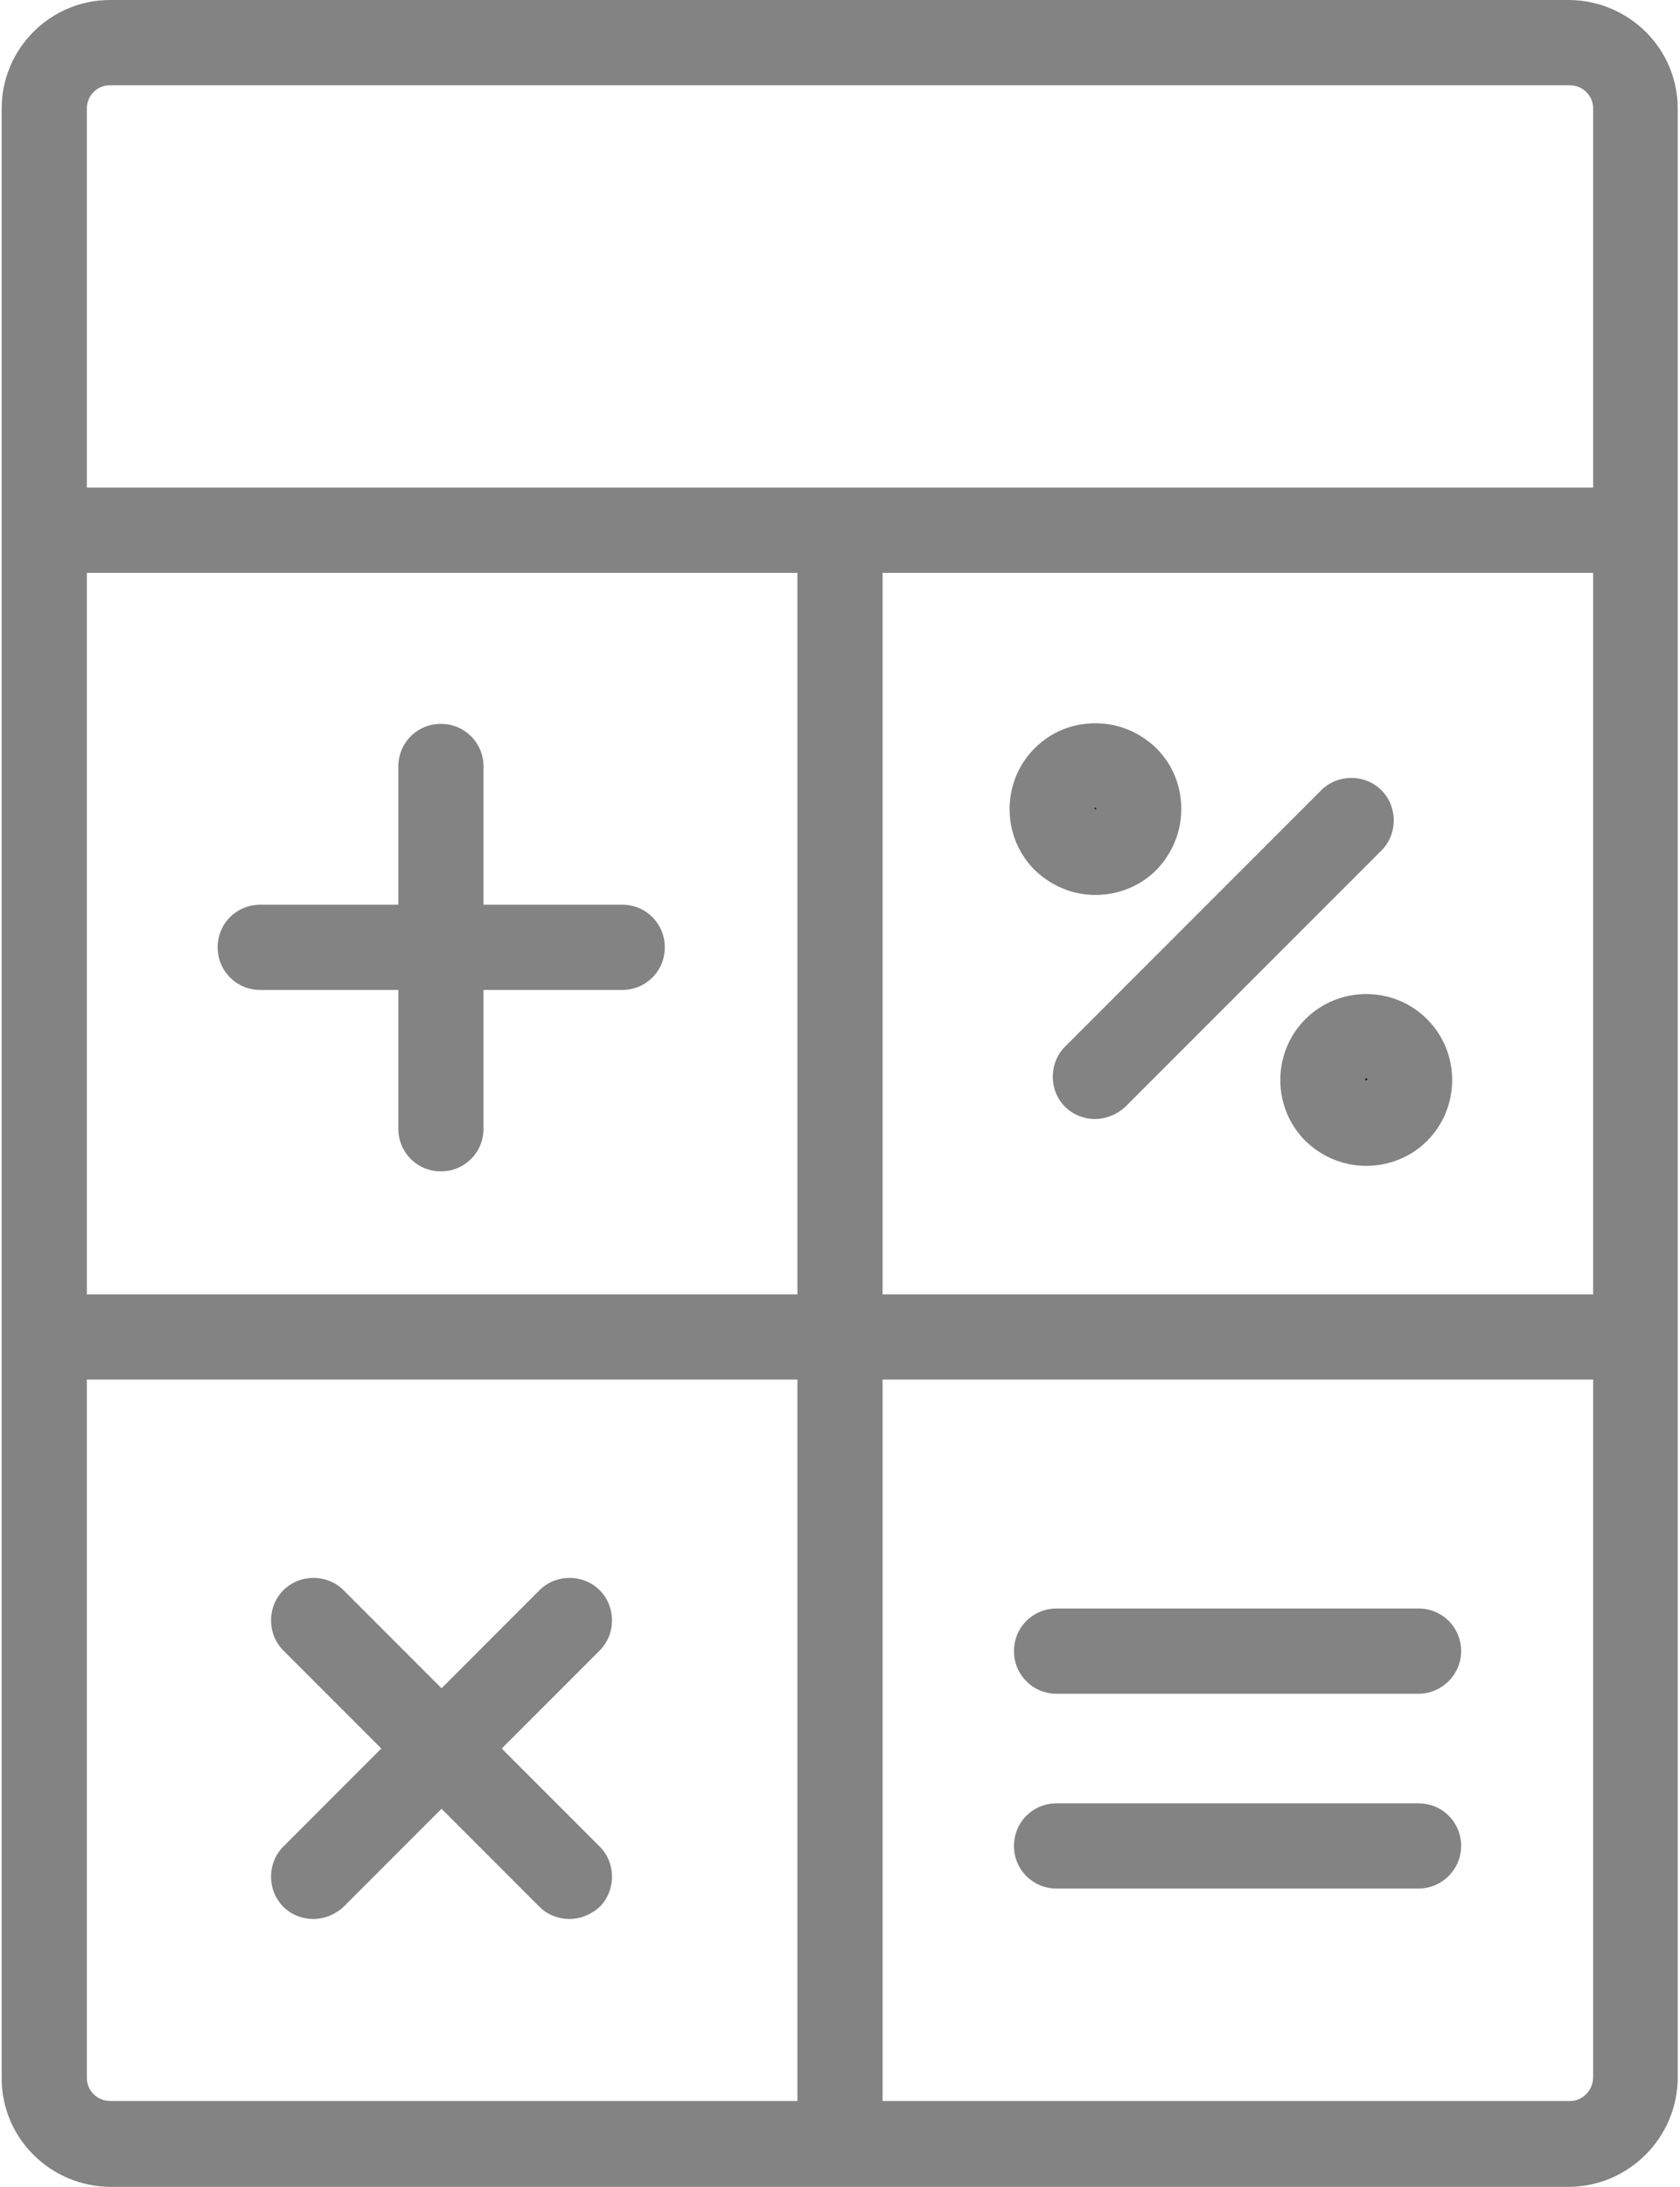
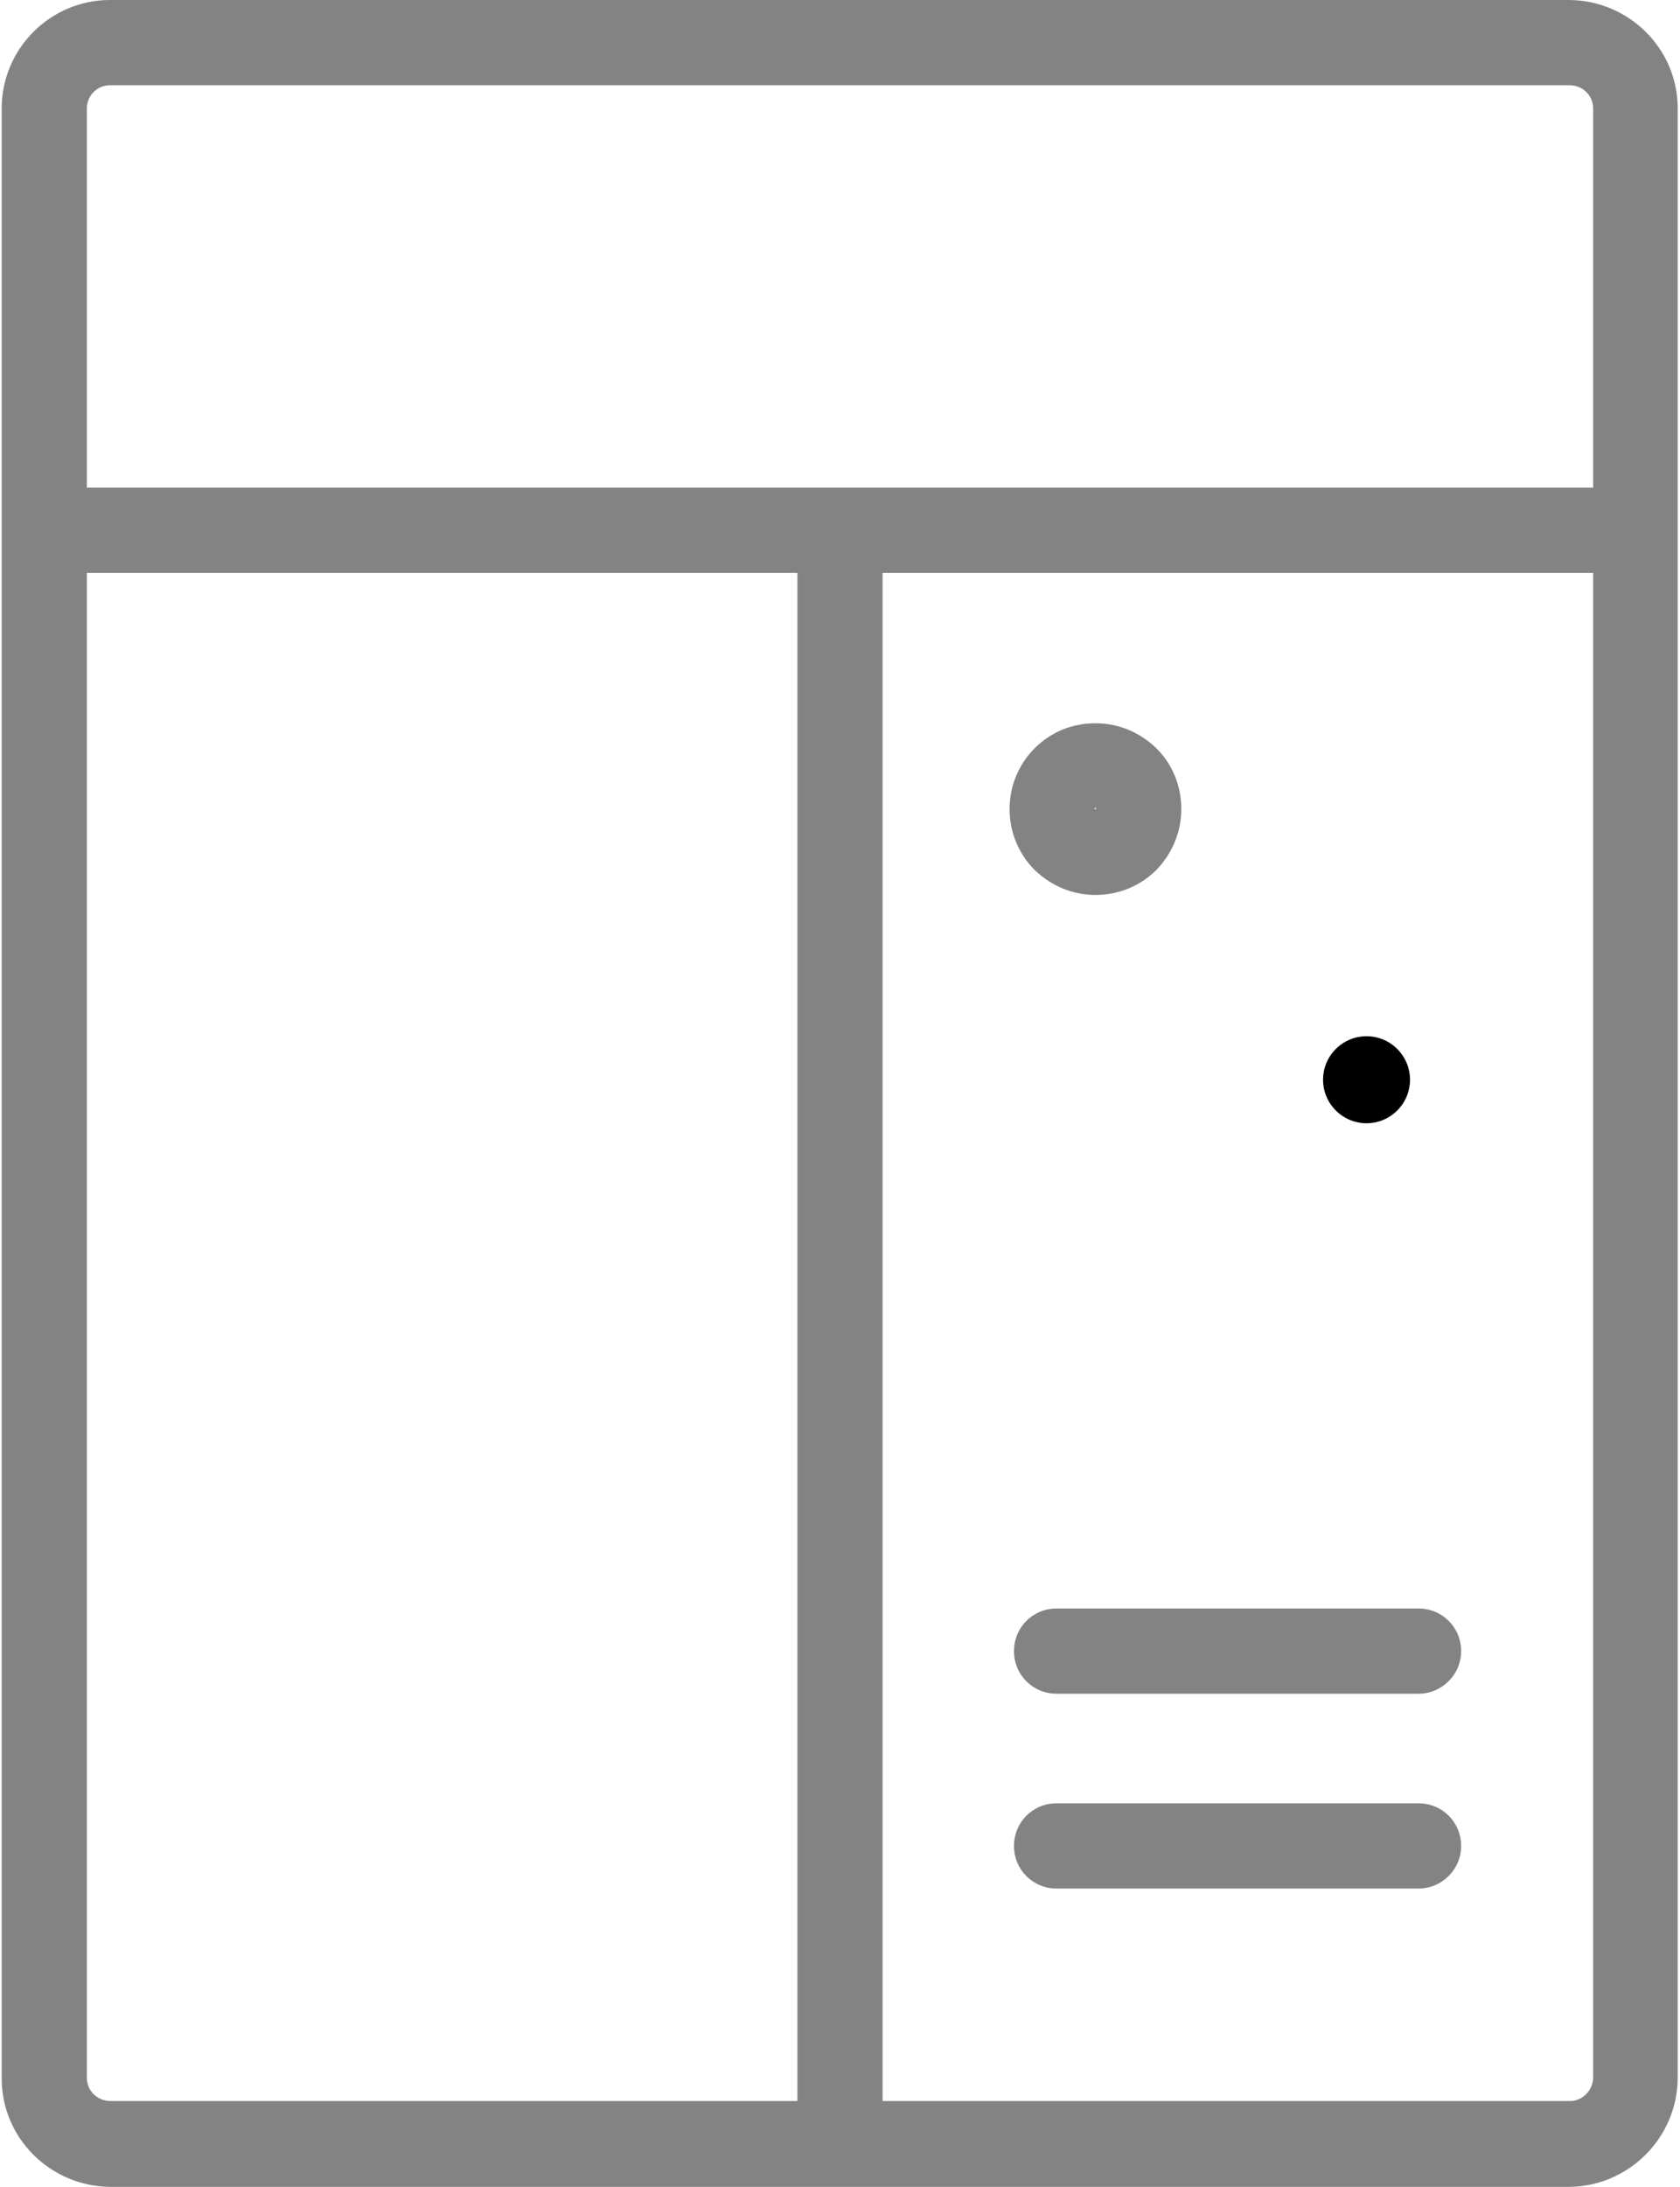
<svg xmlns="http://www.w3.org/2000/svg" viewBox="0 0 275.6 359.2" width="2400" height="3121.739">
  <path fill="#848383" d="M17.8 359.2C8 359.1 0 351.2 0 341.4V17.8C0 8 8 0 17.8 0h239.9c9.8.1 17.8 8 17.8 17.8v323.6c-.1 9.8-8.1 17.7-17.8 17.8H17.8zm0-345.2c-2.1 0-3.8 1.7-3.8 3.8v323.5c0 2.1 1.7 3.8 3.9 3.8h239.9c2.1 0 3.8-1.8 3.8-3.9V17.8c0-2.1-1.7-3.8-3.9-3.8H17.8z" />
-   <path fill="#848383" d="M72.2 192.4c-3.9 0-7-3.1-7-7v-59.5c0-3.9 3.1-7 7-7s7 3.1 7 7v59.5c0 3.9-3.1 7-7 7z" />
-   <path fill="#848383" d="M102 162.6H42.5c-3.9 0-7-3.1-7-7s3.1-7 7-7H102c3.9 0 7 3.1 7 7s-3.1 7-7 7zM179.7 183.8c-1.8 0-3.6-.7-4.9-2-2.7-2.7-2.7-7.2 0-9.9l42.1-42.1c2.7-2.7 7.2-2.7 9.9 0s2.7 7.2 0 9.9l-42.1 42.1c-1.4 1.3-3.2 2-5 2zM93.3 315.2c-1.8 0-3.6-.7-4.9-2l-42.1-42.1c-2.7-2.7-2.7-7.2 0-9.9s7.2-2.7 9.9 0l42.1 42.1c2.7 2.7 2.7 7.2 0 9.9-1.4 1.3-3.2 2-5 2z" />
-   <path fill="#848383" d="M51.2 315.2c-1.8 0-3.6-.7-4.9-2-2.7-2.7-2.7-7.2 0-9.9l42.1-42.1c2.7-2.7 7.2-2.7 9.9 0s2.7 7.2 0 9.9l-42.1 42.1c-1.4 1.3-3.2 2-5 2zM267.2 226.6H8.3c-3.9 0-7-3.1-7-7s3.1-7 7-7h258.9c3.9 0 7 3.1 7 7s-3.1 7-7 7z" />
  <path fill="#848383" d="M137.8 356.1c-3.9 0-7-3.1-7-7V90.2c0-3.9 3.1-7 7-7s7 3.1 7 7v258.9c0 3.8-3.2 7-7 7zM232.9 278.2h-59.5c-3.9 0-7-3.1-7-7s3.1-7 7-7h59.5c3.9 0 7 3.1 7 7s-3.2 7-7 7zM232.9 310.2h-59.5c-3.9 0-7-3.1-7-7s3.1-7 7-7h59.5c3.9 0 7 3.1 7 7s-3.2 7-7 7z" />
-   <path fill-rule="evenodd" d="M174.8 127.8c-2.8 2.8-2.8 7.3 0 10.1s7.3 2.8 10.1 0 2.8-7.3 0-10.1-7.3-2.8-10.1 0z" clip-rule="evenodd" />
  <path fill="#848383" d="M179.8 147c-3.8 0-7.3-1.5-10-4.1-5.5-5.5-5.5-14.5 0-20 2.7-2.7 6.2-4.1 10-4.1s7.3 1.5 10 4.1c2.7 2.7 4.1 6.2 4.1 10s-1.5 7.3-4.1 10c-2.6 2.6-6.2 4.1-10 4.1zm0-14.3h-.1c-.1.1-.1.2 0 .2h.2v-.2h-.1zm-5-4.9z" />
  <path fill-rule="evenodd" d="M219.3 172.3c-2.8 2.8-2.8 7.3 0 10.1s7.3 2.8 10.1 0 2.8-7.3 0-10.1-7.3-2.8-10.1 0z" clip-rule="evenodd" />
-   <path fill="#848383" d="M224.3 191.5c-3.8 0-7.3-1.5-10-4.1-5.5-5.5-5.5-14.5 0-20s14.5-5.5 20 0 5.5 14.5 0 20c-2.6 2.6-6.2 4.1-10 4.1zm-.1-14.3c-.1.1-.1.2 0 .2.1.1.2 0 .2 0 .1-.1.1-.2 0-.2 0-.1-.1-.1-.2 0z" />
  <g>
    <path fill="#848383" d="M267.2 94.1H8.3c-3.9 0-7-3.1-7-7s3.1-7 7-7h258.9c3.9 0 7 3.1 7 7s-3.1 7-7 7z" />
  </g>
</svg>